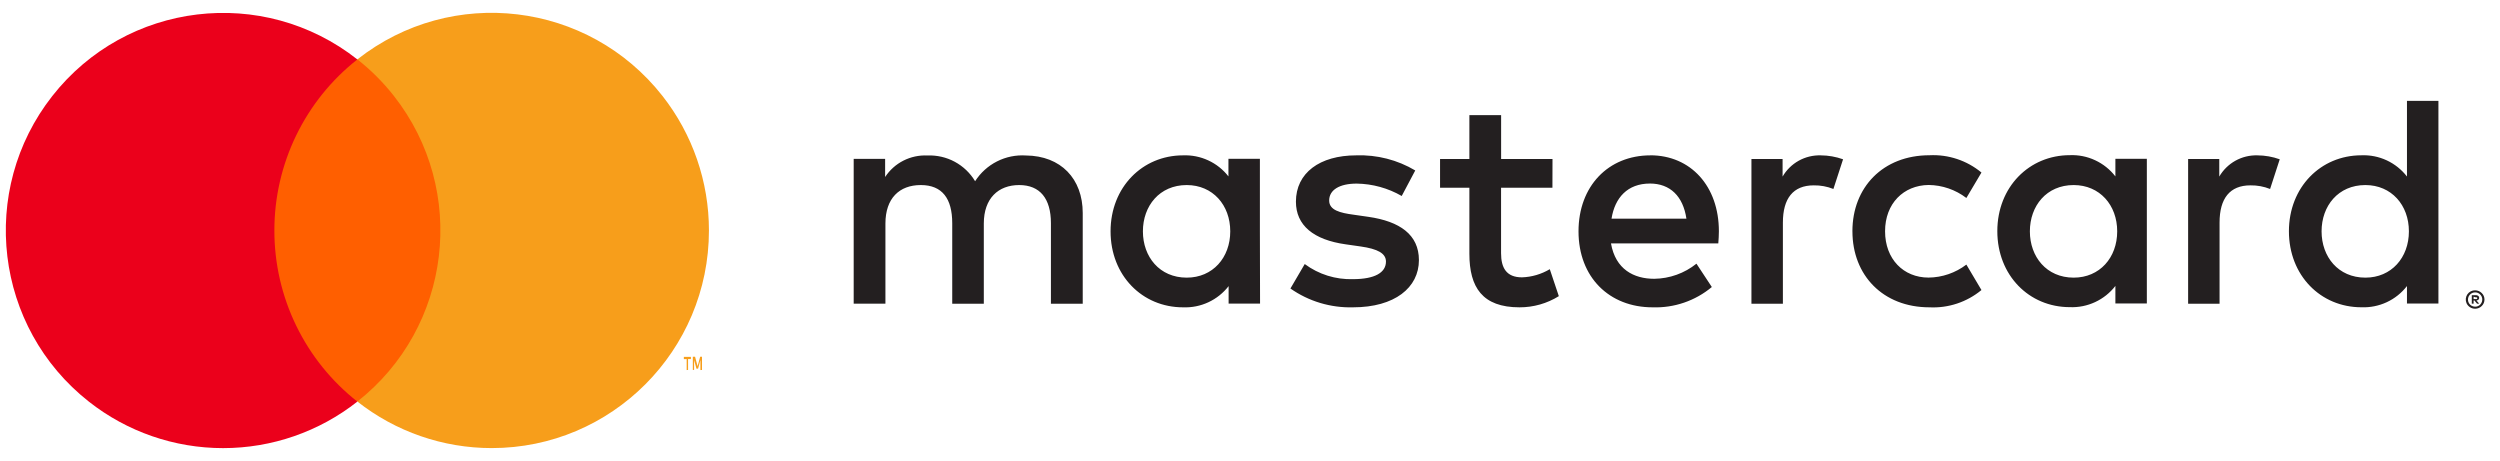
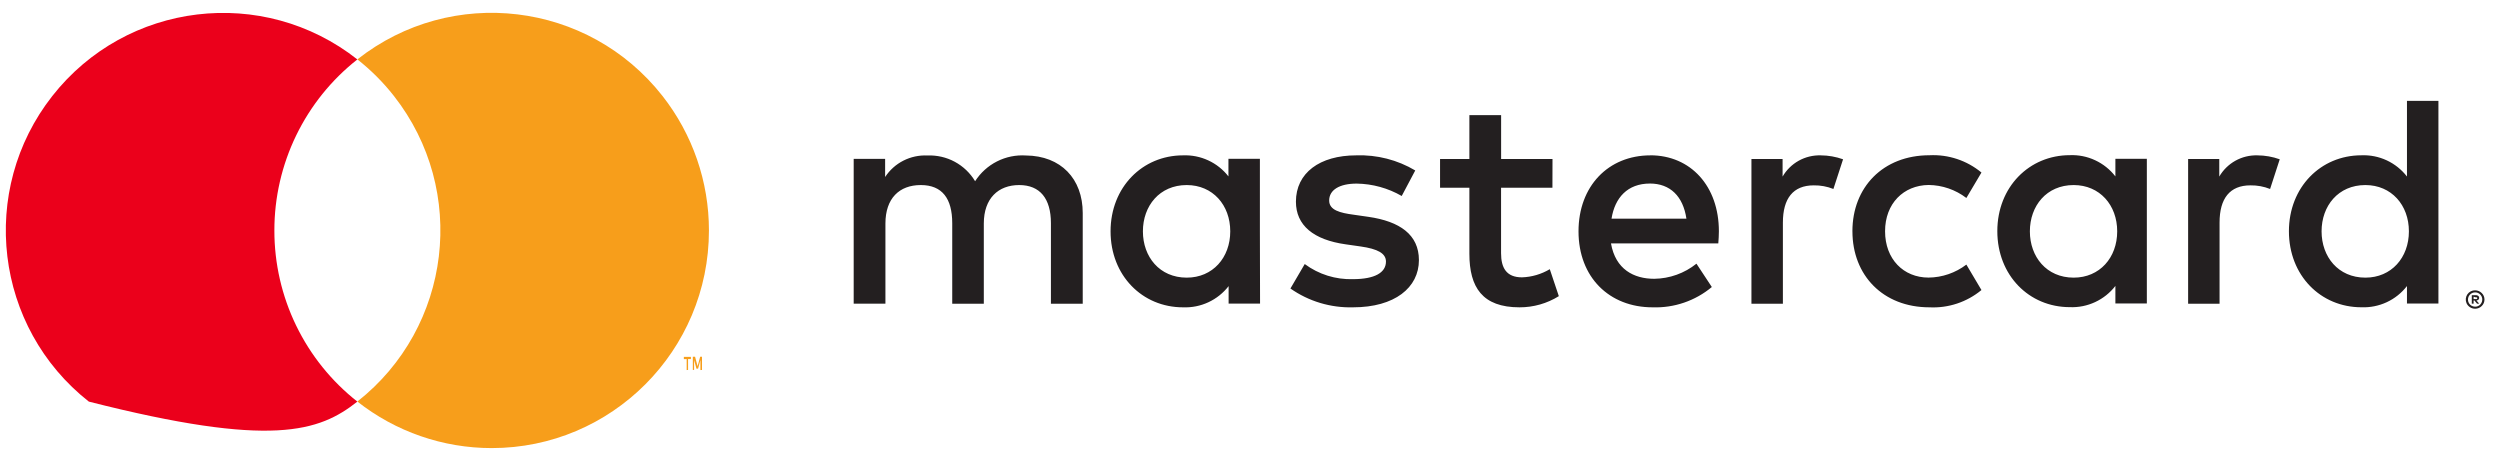
<svg xmlns="http://www.w3.org/2000/svg" width="141" height="26" viewBox="0 0 141 26" fill="none">
  <g clip-path="url(#clip0_42_117)">
    <g clip-path="url(#clip1_42_117)">
      <g clip-path="url(#clip2_42_117)">
        <path fill-rule="evenodd" clip-rule="evenodd" d="M64.46 13.048C64.46 11.613 65.397 10.437 66.932 10.437C68.399 10.437 69.386 11.565 69.386 13.048C69.386 14.531 68.399 15.659 66.932 15.659C65.397 15.659 64.46 14.483 64.46 13.048ZM71.058 13.048V8.957H69.284V9.949C68.982 9.562 68.592 9.252 68.146 9.046C67.7 8.839 67.211 8.742 66.721 8.762C64.437 8.762 62.636 10.556 62.636 13.048C62.636 15.54 64.426 17.333 66.721 17.333C67.214 17.353 67.705 17.256 68.153 17.047C68.6 16.839 68.992 16.527 69.294 16.137V17.125H71.067L71.058 13.048ZM130.937 13.048C130.937 11.613 131.873 10.437 133.408 10.437C134.875 10.437 135.862 11.565 135.862 13.048C135.862 14.531 134.875 15.659 133.408 15.659C131.873 15.659 130.937 14.48 130.937 13.048ZM139.511 16.736V16.866H139.631C139.652 16.872 139.674 16.872 139.695 16.866C139.703 16.861 139.709 16.854 139.713 16.845C139.717 16.837 139.719 16.828 139.719 16.818C139.719 16.809 139.717 16.8 139.713 16.791C139.709 16.783 139.703 16.776 139.695 16.77C139.674 16.765 139.652 16.765 139.631 16.77L139.511 16.736ZM139.631 16.648C139.681 16.644 139.732 16.659 139.773 16.689C139.79 16.702 139.804 16.719 139.813 16.738C139.822 16.758 139.826 16.779 139.825 16.801C139.825 16.82 139.822 16.838 139.815 16.855C139.808 16.872 139.797 16.887 139.784 16.9C139.752 16.928 139.713 16.945 139.671 16.948L139.829 17.128H139.706L139.559 16.948H139.511V17.128H139.409V16.651L139.631 16.648ZM139.6 17.295C139.652 17.297 139.705 17.287 139.753 17.267C139.802 17.247 139.846 17.218 139.883 17.18C139.929 17.133 139.964 17.075 139.983 17.012C140.002 16.949 140.006 16.882 139.994 16.817C139.981 16.752 139.953 16.691 139.912 16.64C139.87 16.588 139.817 16.548 139.757 16.521C139.707 16.5 139.654 16.49 139.6 16.491C139.545 16.49 139.491 16.5 139.44 16.521C139.379 16.547 139.325 16.588 139.284 16.639C139.242 16.69 139.214 16.751 139.201 16.816C139.188 16.881 139.191 16.948 139.21 17.012C139.229 17.075 139.264 17.133 139.31 17.18C139.349 17.218 139.396 17.248 139.447 17.267C139.498 17.287 139.552 17.297 139.607 17.295H139.6ZM139.6 16.375C139.739 16.375 139.872 16.43 139.971 16.528C140.02 16.576 140.058 16.632 140.085 16.695C140.111 16.758 140.125 16.825 140.125 16.893C140.125 16.961 140.111 17.028 140.085 17.091C140.058 17.154 140.02 17.21 139.971 17.258C139.922 17.307 139.865 17.345 139.801 17.372C139.737 17.398 139.669 17.412 139.6 17.412C139.496 17.413 139.394 17.383 139.307 17.327C139.22 17.27 139.151 17.189 139.11 17.094C139.076 17.014 139.063 16.926 139.072 16.84C139.081 16.753 139.112 16.67 139.161 16.598C139.211 16.527 139.277 16.468 139.355 16.429C139.433 16.39 139.519 16.371 139.607 16.374L139.6 16.375ZM137.527 13.048V5.688H135.753V9.956C135.451 9.565 135.06 9.253 134.612 9.044C134.165 8.836 133.674 8.738 133.181 8.759C130.895 8.759 129.095 10.552 129.095 13.044C129.095 15.537 130.886 17.33 133.18 17.33C133.673 17.35 134.164 17.252 134.612 17.044C135.06 16.836 135.451 16.523 135.753 16.133V17.121H137.527V13.048ZM93.052 10.351C94.195 10.351 94.927 11.067 95.114 12.332H90.89C91.078 11.152 91.792 10.352 93.055 10.352L93.052 10.351ZM93.085 8.762C90.703 8.762 89.028 10.505 89.028 13.048C89.028 15.642 90.768 17.333 93.205 17.333C94.422 17.375 95.612 16.968 96.547 16.188L95.68 14.871C95.003 15.414 94.164 15.714 93.297 15.724C92.153 15.724 91.114 15.195 90.859 13.726H96.912C96.929 13.505 96.945 13.284 96.945 13.044C96.945 10.502 95.359 8.759 93.076 8.759L93.085 8.762ZM114.485 13.048C114.485 11.613 115.421 10.437 116.956 10.437C118.423 10.437 119.41 11.565 119.41 13.048C119.41 14.531 118.423 15.659 116.956 15.659C115.421 15.659 114.485 14.48 114.485 13.048ZM121.082 13.048V8.957H119.308V9.949C119.006 9.558 118.614 9.246 118.167 9.038C117.719 8.829 117.228 8.731 116.735 8.752C114.45 8.752 112.649 10.545 112.649 13.037C112.649 15.53 114.44 17.323 116.735 17.323C117.228 17.344 117.719 17.246 118.167 17.037C118.614 16.829 119.006 16.517 119.308 16.126V17.114H121.082V13.048ZM104.477 13.048C104.477 15.523 106.199 17.333 108.823 17.333C109.887 17.386 110.933 17.038 111.754 16.358L110.903 14.923C110.29 15.39 109.543 15.648 108.772 15.656C107.356 15.656 106.318 14.613 106.318 13.044C106.318 11.477 107.36 10.45 108.772 10.433C109.543 10.441 110.29 10.698 110.903 11.166L111.754 9.731C110.933 9.051 109.887 8.703 108.823 8.756C106.199 8.756 104.476 10.566 104.476 13.041L104.477 13.048ZM127.314 8.762C126.882 8.75 126.454 8.855 126.076 9.065C125.698 9.276 125.384 9.584 125.167 9.959V8.967H123.41V17.129H125.183V12.554C125.183 11.19 125.762 10.454 126.923 10.454C127.303 10.448 127.68 10.517 128.033 10.658L128.577 8.984C128.172 8.839 127.745 8.764 127.314 8.762ZM79.82 9.614C78.816 9.017 77.661 8.721 76.494 8.762C74.431 8.762 73.09 9.755 73.09 11.374C73.09 12.707 74.077 13.525 75.902 13.781L76.735 13.9C77.706 14.037 78.168 14.292 78.168 14.752C78.168 15.383 77.522 15.744 76.31 15.744C75.332 15.775 74.372 15.475 73.587 14.892L72.78 16.272C73.812 16.996 75.05 17.367 76.31 17.333C78.662 17.333 80.027 16.221 80.027 14.67C80.027 13.236 78.951 12.486 77.181 12.23L76.347 12.11C75.582 12.008 74.965 11.855 74.965 11.309C74.965 10.713 75.544 10.355 76.518 10.355C77.41 10.368 78.284 10.609 79.057 11.054L79.82 9.614ZM102.686 8.762C102.253 8.75 101.825 8.855 101.447 9.065C101.069 9.276 100.755 9.584 100.538 9.959V8.967H98.781V17.129H100.555V12.554C100.555 11.19 101.133 10.454 102.294 10.454C102.674 10.448 103.051 10.517 103.404 10.658L103.949 8.984C103.543 8.839 103.116 8.764 102.686 8.762ZM87.561 8.967H84.663V6.492H82.873V8.967H81.219V10.589H82.873V14.309C82.873 16.205 83.605 17.333 85.702 17.333C86.485 17.335 87.253 17.117 87.918 16.703L87.408 15.182C86.932 15.466 86.392 15.624 85.838 15.642C84.953 15.642 84.66 15.096 84.66 14.279V10.589H87.557L87.561 8.967ZM61.066 17.129V12.014C61.066 10.085 59.838 8.787 57.86 8.769C57.296 8.733 56.733 8.848 56.23 9.104C55.726 9.359 55.3 9.745 54.996 10.221C54.72 9.759 54.324 9.381 53.85 9.125C53.376 8.869 52.842 8.747 52.304 8.769C51.836 8.747 51.369 8.847 50.951 9.06C50.533 9.272 50.178 9.591 49.921 9.983V8.96H48.148V17.128H49.938V12.605C49.938 11.187 50.721 10.437 51.934 10.437C53.145 10.437 53.706 11.204 53.706 12.588V17.129H55.487V12.605C55.487 11.187 56.304 10.437 57.482 10.437C58.66 10.437 59.272 11.204 59.272 12.588V17.129H61.066Z" fill="#231F20" />
-         <path fill-rule="evenodd" clip-rule="evenodd" d="M14.795 22.645H25.518V3.345H14.795V22.645Z" fill="#FF5F00" />
-         <path fill-rule="evenodd" clip-rule="evenodd" d="M15.475 13C15.473 11.142 15.894 9.309 16.705 7.637C17.515 5.966 18.695 4.5 20.155 3.352C14.834 -0.836 7.13 0.09 2.948 5.418C-1.234 10.748 -0.311 18.463 5.011 22.651C7.169 24.351 9.836 25.274 12.583 25.274C15.33 25.274 17.997 24.351 20.155 22.651C18.695 21.502 17.515 20.037 16.704 18.364C15.893 16.693 15.473 14.858 15.475 13Z" fill="#EB001B" />
+         <path fill-rule="evenodd" clip-rule="evenodd" d="M15.475 13C15.473 11.142 15.894 9.309 16.705 7.637C17.515 5.966 18.695 4.5 20.155 3.352C14.834 -0.836 7.13 0.09 2.948 5.418C-1.234 10.748 -0.311 18.463 5.011 22.651C15.33 25.274 17.997 24.351 20.155 22.651C18.695 21.502 17.515 20.037 16.704 18.364C15.893 16.693 15.473 14.858 15.475 13Z" fill="#EB001B" />
        <path fill-rule="evenodd" clip-rule="evenodd" d="M39.984 13C39.984 19.778 34.498 25.273 27.73 25.272C24.982 25.272 22.314 24.347 20.155 22.647C25.477 18.46 26.401 10.745 22.218 5.414C21.616 4.646 20.923 3.953 20.156 3.349C25.477 -0.841 33.181 0.083 37.364 5.411C39.063 7.576 39.986 10.248 39.984 13ZM39.593 20.866V20.121H39.488L39.345 20.654L39.202 20.121H39.075V20.866H39.147V20.308L39.279 20.792H39.371L39.504 20.308V20.871L39.593 20.866ZM38.807 20.866V20.25H38.967V20.127H38.569V20.255H38.728V20.871L38.807 20.866Z" fill="#F79E1B" />
      </g>
    </g>
  </g>
  <defs>
    <clipPath id="clip0_42_117">
      <rect width="141" height="26" fill="white" />
    </clipPath>
    <clipPath id="clip1_42_117">
      <rect width="141" height="26" fill="white" />
    </clipPath>
    <clipPath id="clip2_42_117">
      <rect width="141" height="26" fill="white" />
    </clipPath>
  </defs>
</svg>